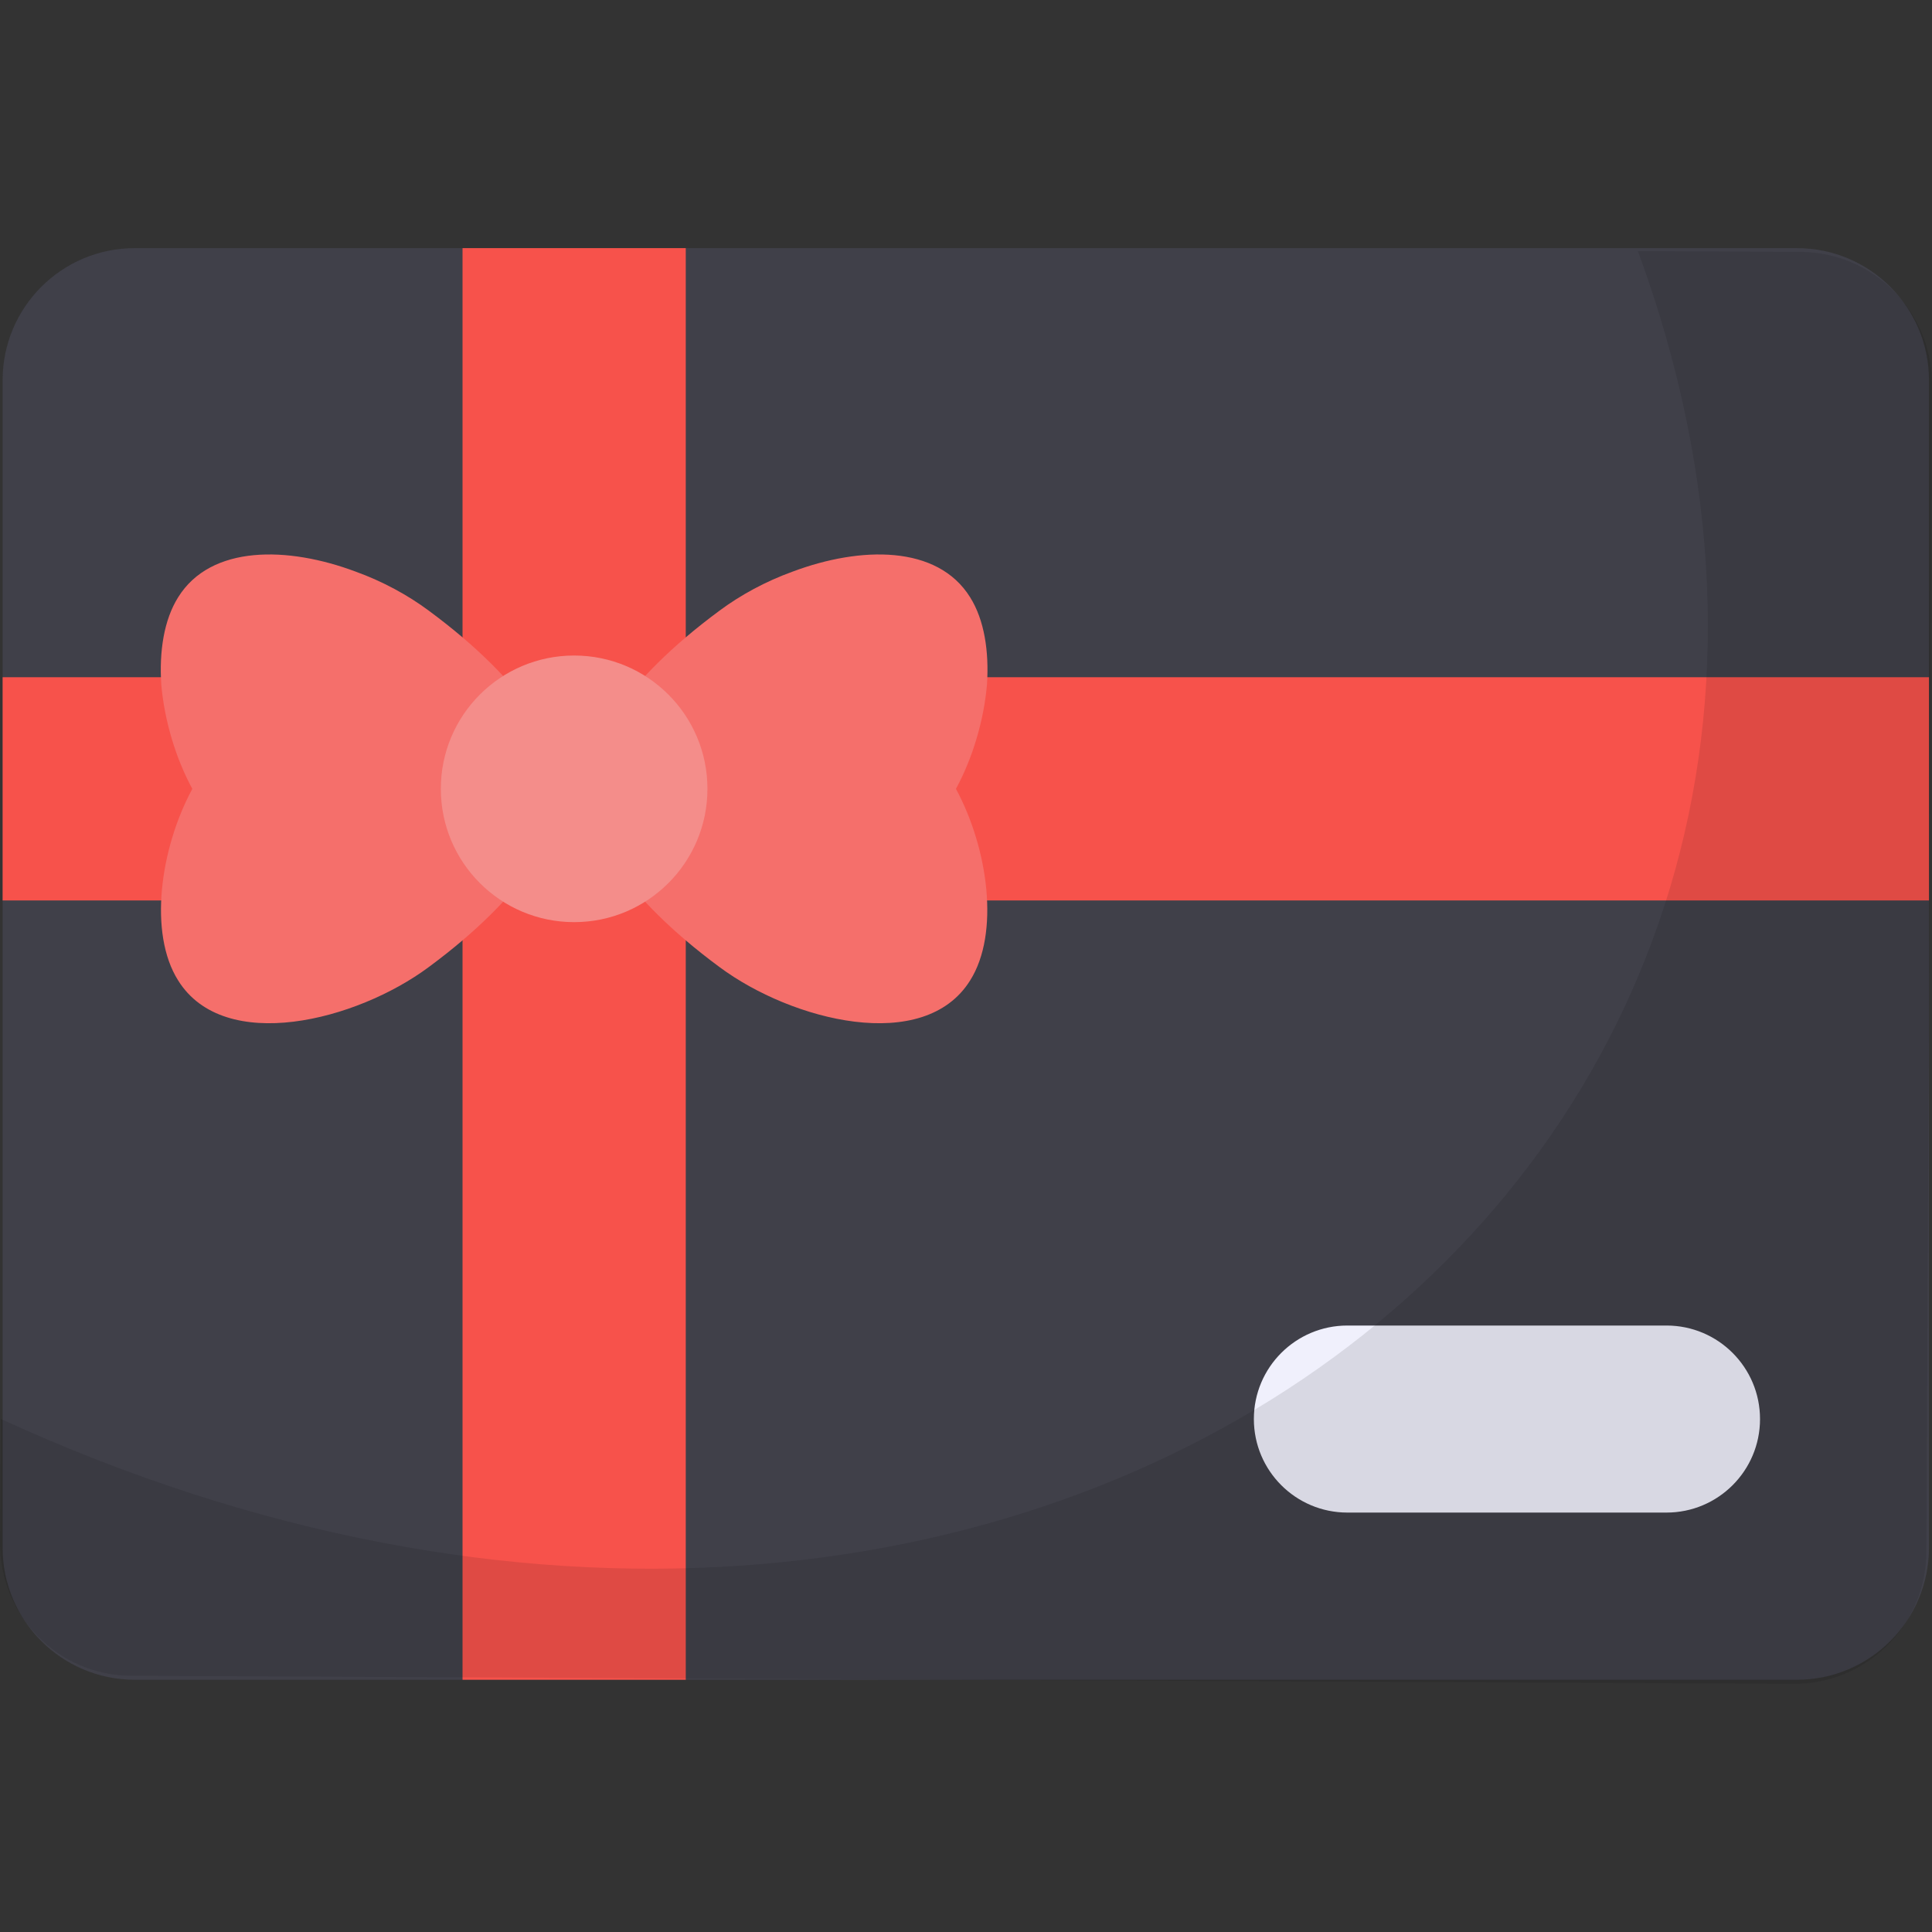
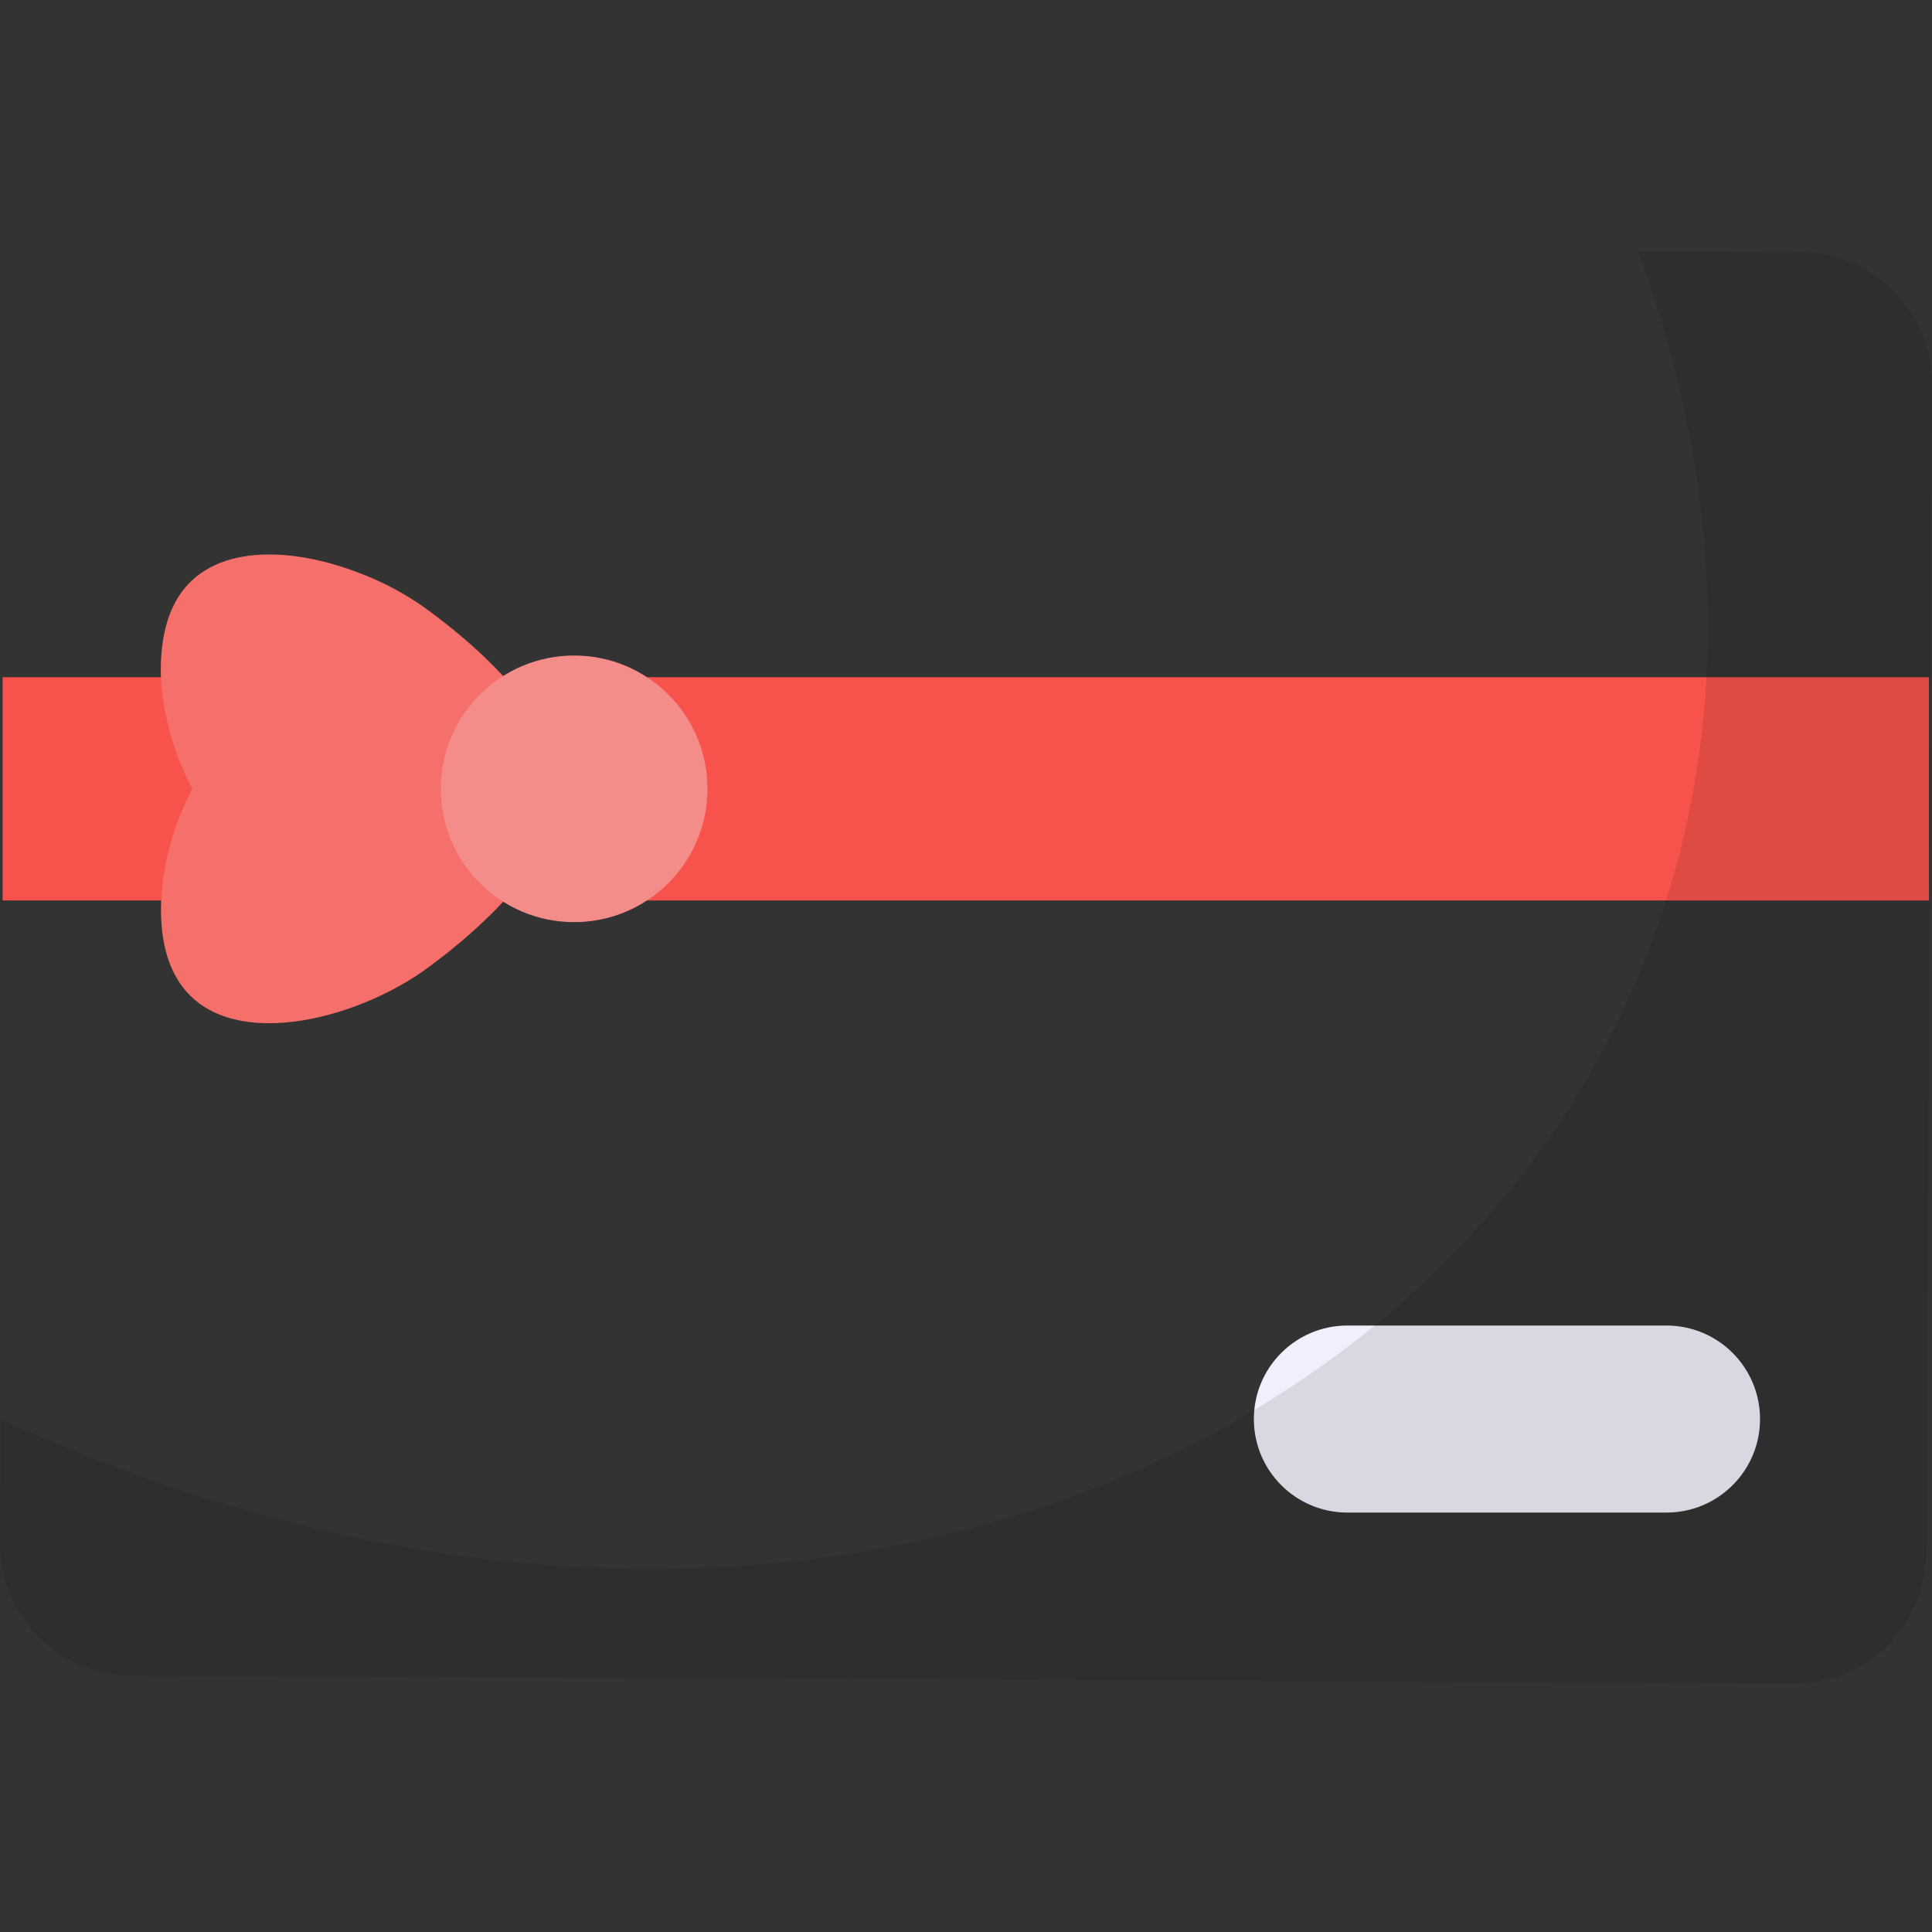
<svg xmlns="http://www.w3.org/2000/svg" id="Gift_Card" enable-background="new 0 0 64 64" height="512" viewBox="0 0 64 64" width="512">
  <rect x="0" y="0" width="64" height="64" fill="#333333" stroke="none" />
  <g>
    <g>
-       <path d="m59.525 55.644h-55.063c-2.416 0-4.375-1.959-4.375-4.375v-38.674c0-2.416 1.959-4.375 4.375-4.375h55.063c2.416 0 4.375 1.959 4.375 4.375v38.674c-0 2.416-1.959 4.375-4.375 4.375z" fill="#404049" />
      <path d="m55.205 50.106h-10.571c-1.711 0-3.098-1.387-3.098-3.098v-0c0-1.711 1.387-3.098 3.098-3.098h10.571c1.711 0 3.098 1.387 3.098 3.098v0c-0 1.711-1.387 3.098-3.098 3.098z" fill="#f0f0fc" />
      <path d="m.087 22.434h63.813v7.395h-63.813z" fill="#f7524b" />
-       <path d="m15.322 8.22h7.395v47.424h-7.395z" fill="#f7524b" />
+       <path d="m15.322 8.22h7.395h-7.395z" fill="#f7524b" />
      <path d="m64 12.749-.188 38.67c-.012 2.425-1.978 4.372-4.403 4.36l-55.07-.268c-2.404-.012-4.351-1.978-4.339-4.403l.028-4.102c34.237 15.705 65.423-8.255 54.231-38.687l5.381.026c2.425.012 4.372 1.978 4.36 4.403z" opacity=".1" />
    </g>
    <g>
      <path d="m19.019 26.22c-.661 1.44-1.557 3.408-4.818 5.817-2.394 1.778-6.772 2.894-8.3.441-.984-1.557-.602-4.363.47-6.346-.558-1.028-.925-2.277-1.028-3.452-.073-1.102.088-2.145.558-2.894 1.087-1.748 3.643-1.689 5.876-.852.896.323 1.733.779 2.424 1.293 3.261 2.409 4.157 4.378 4.818 5.817-.029.029-.029.147 0 .176z" fill="#f56f6b" />
-       <path d="m19.019 26.22c.661 1.44 1.557 3.408 4.818 5.817 2.394 1.778 6.772 2.894 8.3.441.984-1.557.602-4.363-.47-6.346.558-1.028.925-2.277 1.028-3.452.073-1.102-.088-2.145-.558-2.894-1.087-1.748-3.643-1.689-5.876-.852-.896.323-1.733.779-2.424 1.293-3.261 2.409-4.157 4.378-4.818 5.817.029.029.029.147 0 .176z" fill="#f56f6b" />
      <circle cx="19.019" cy="26.131" fill="#f48d8a" r="4.416" />
    </g>
  </g>
</svg>